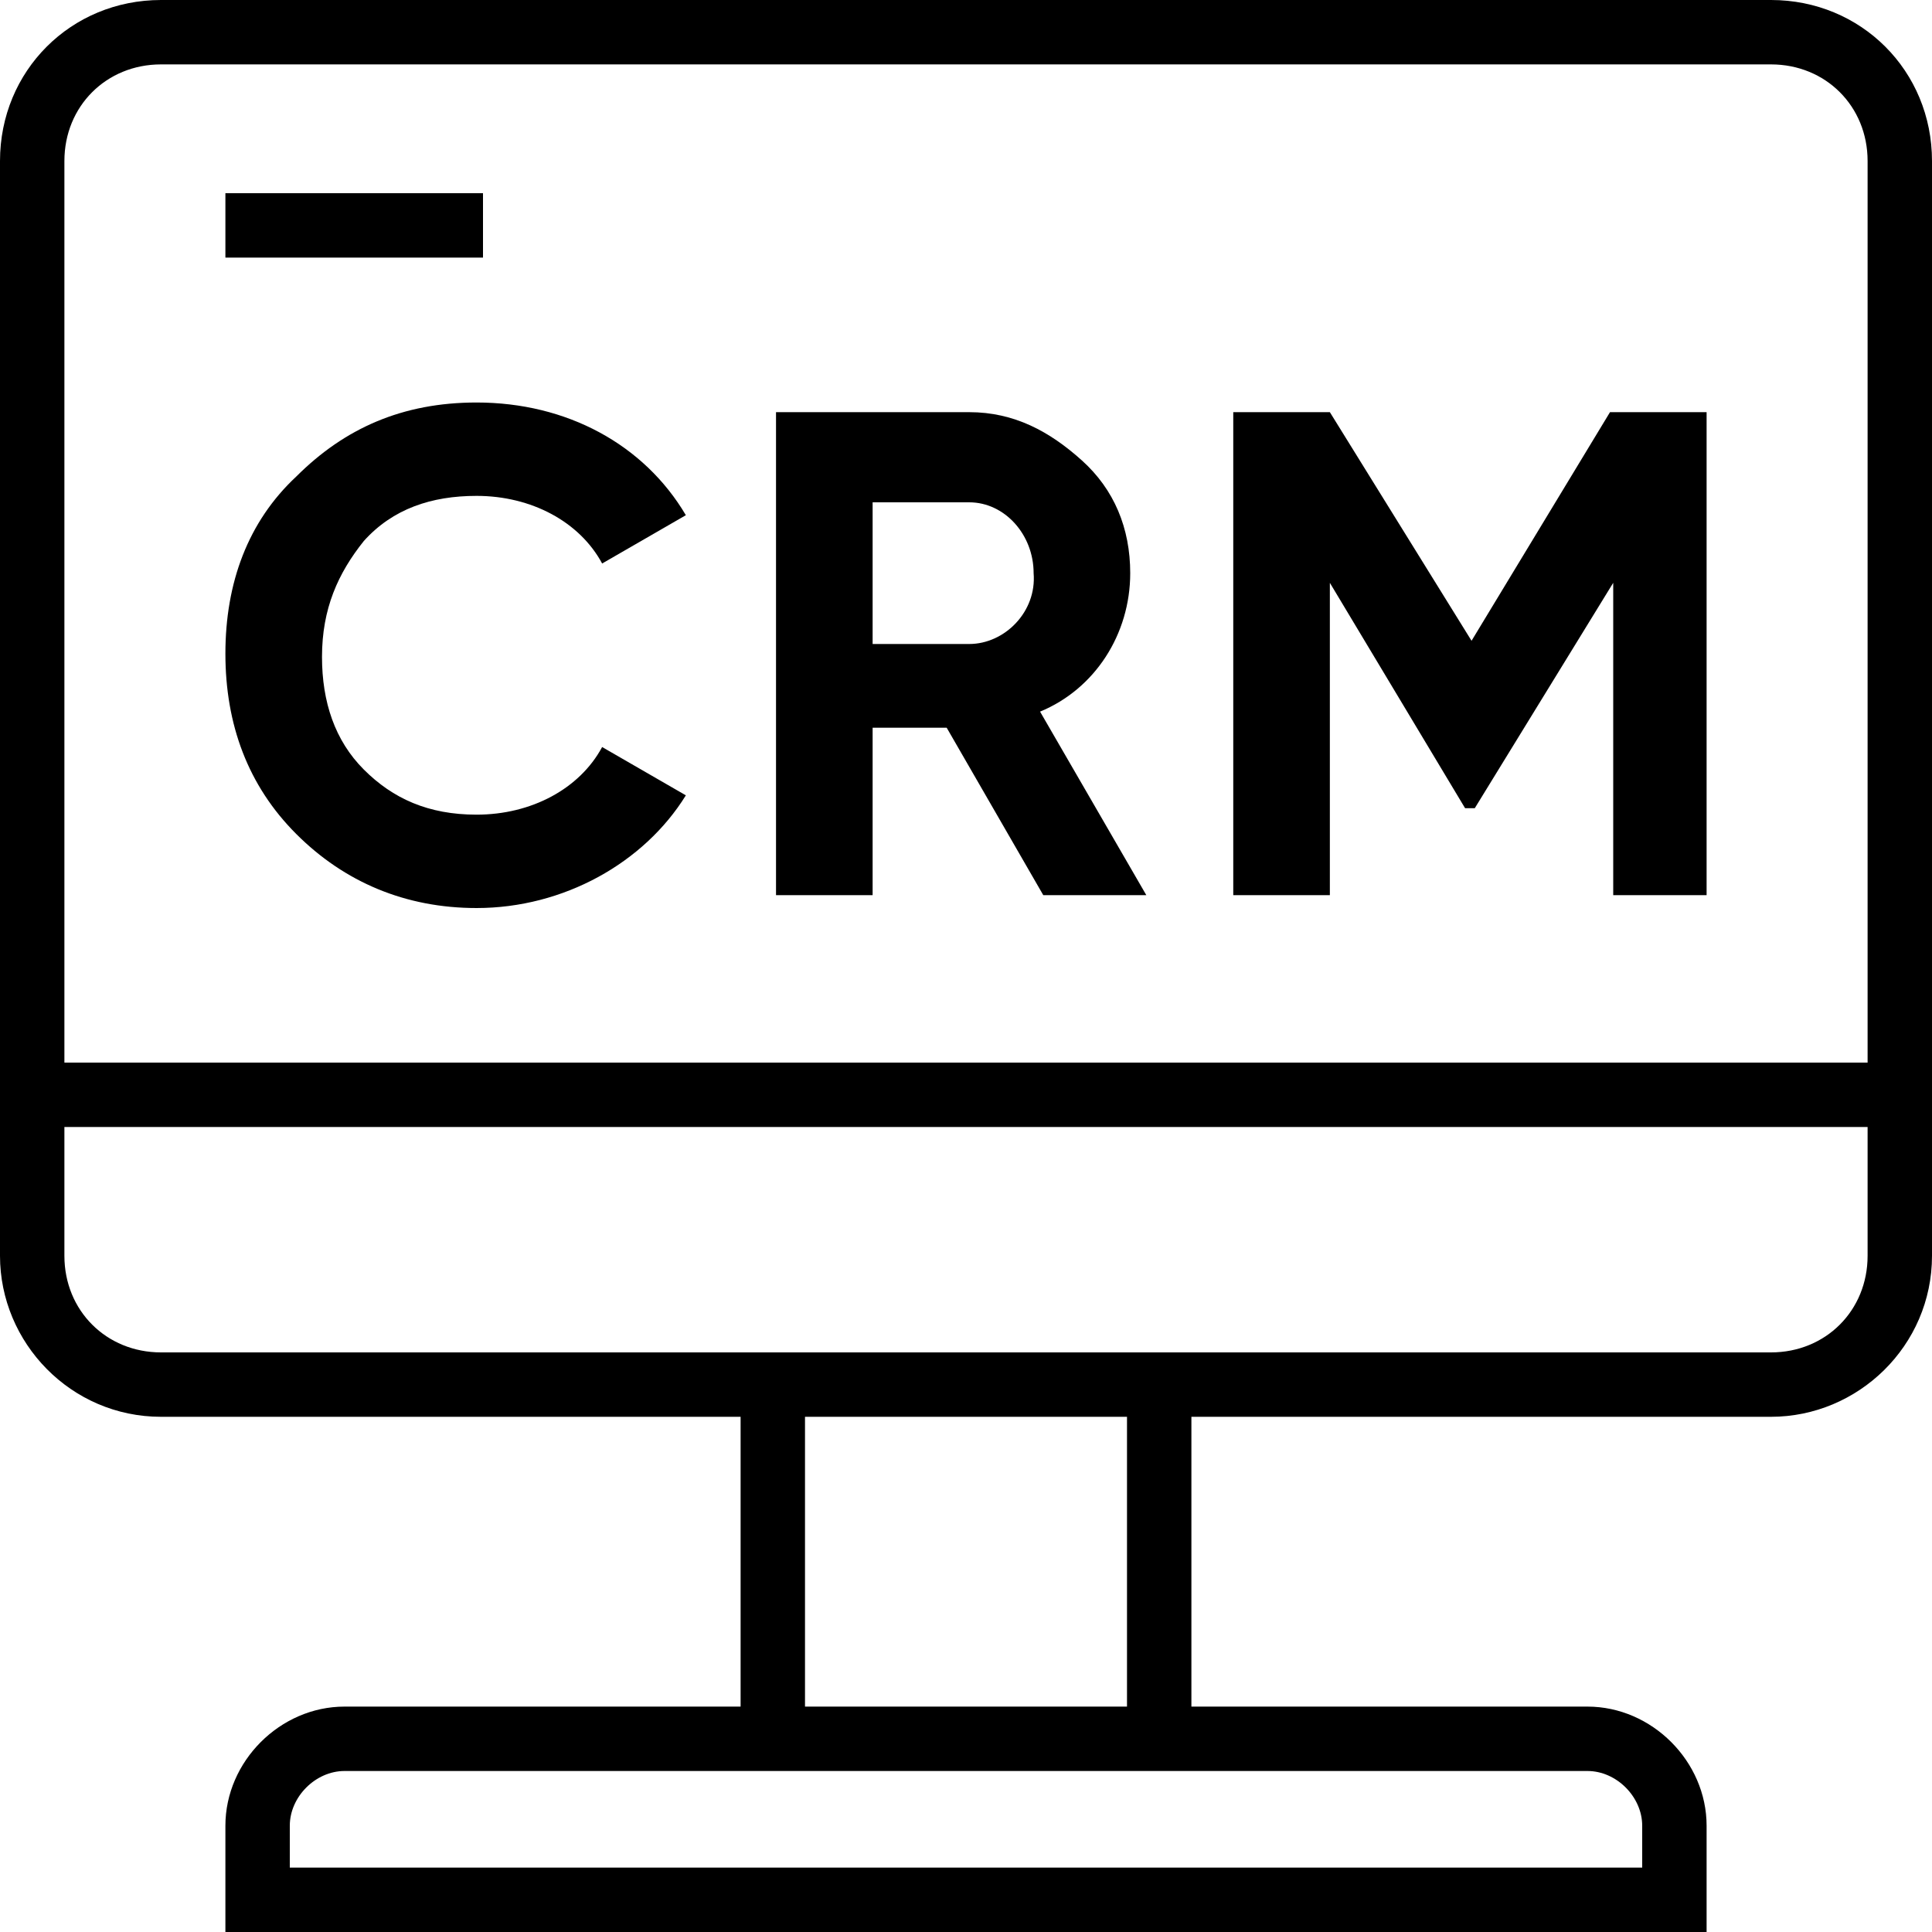
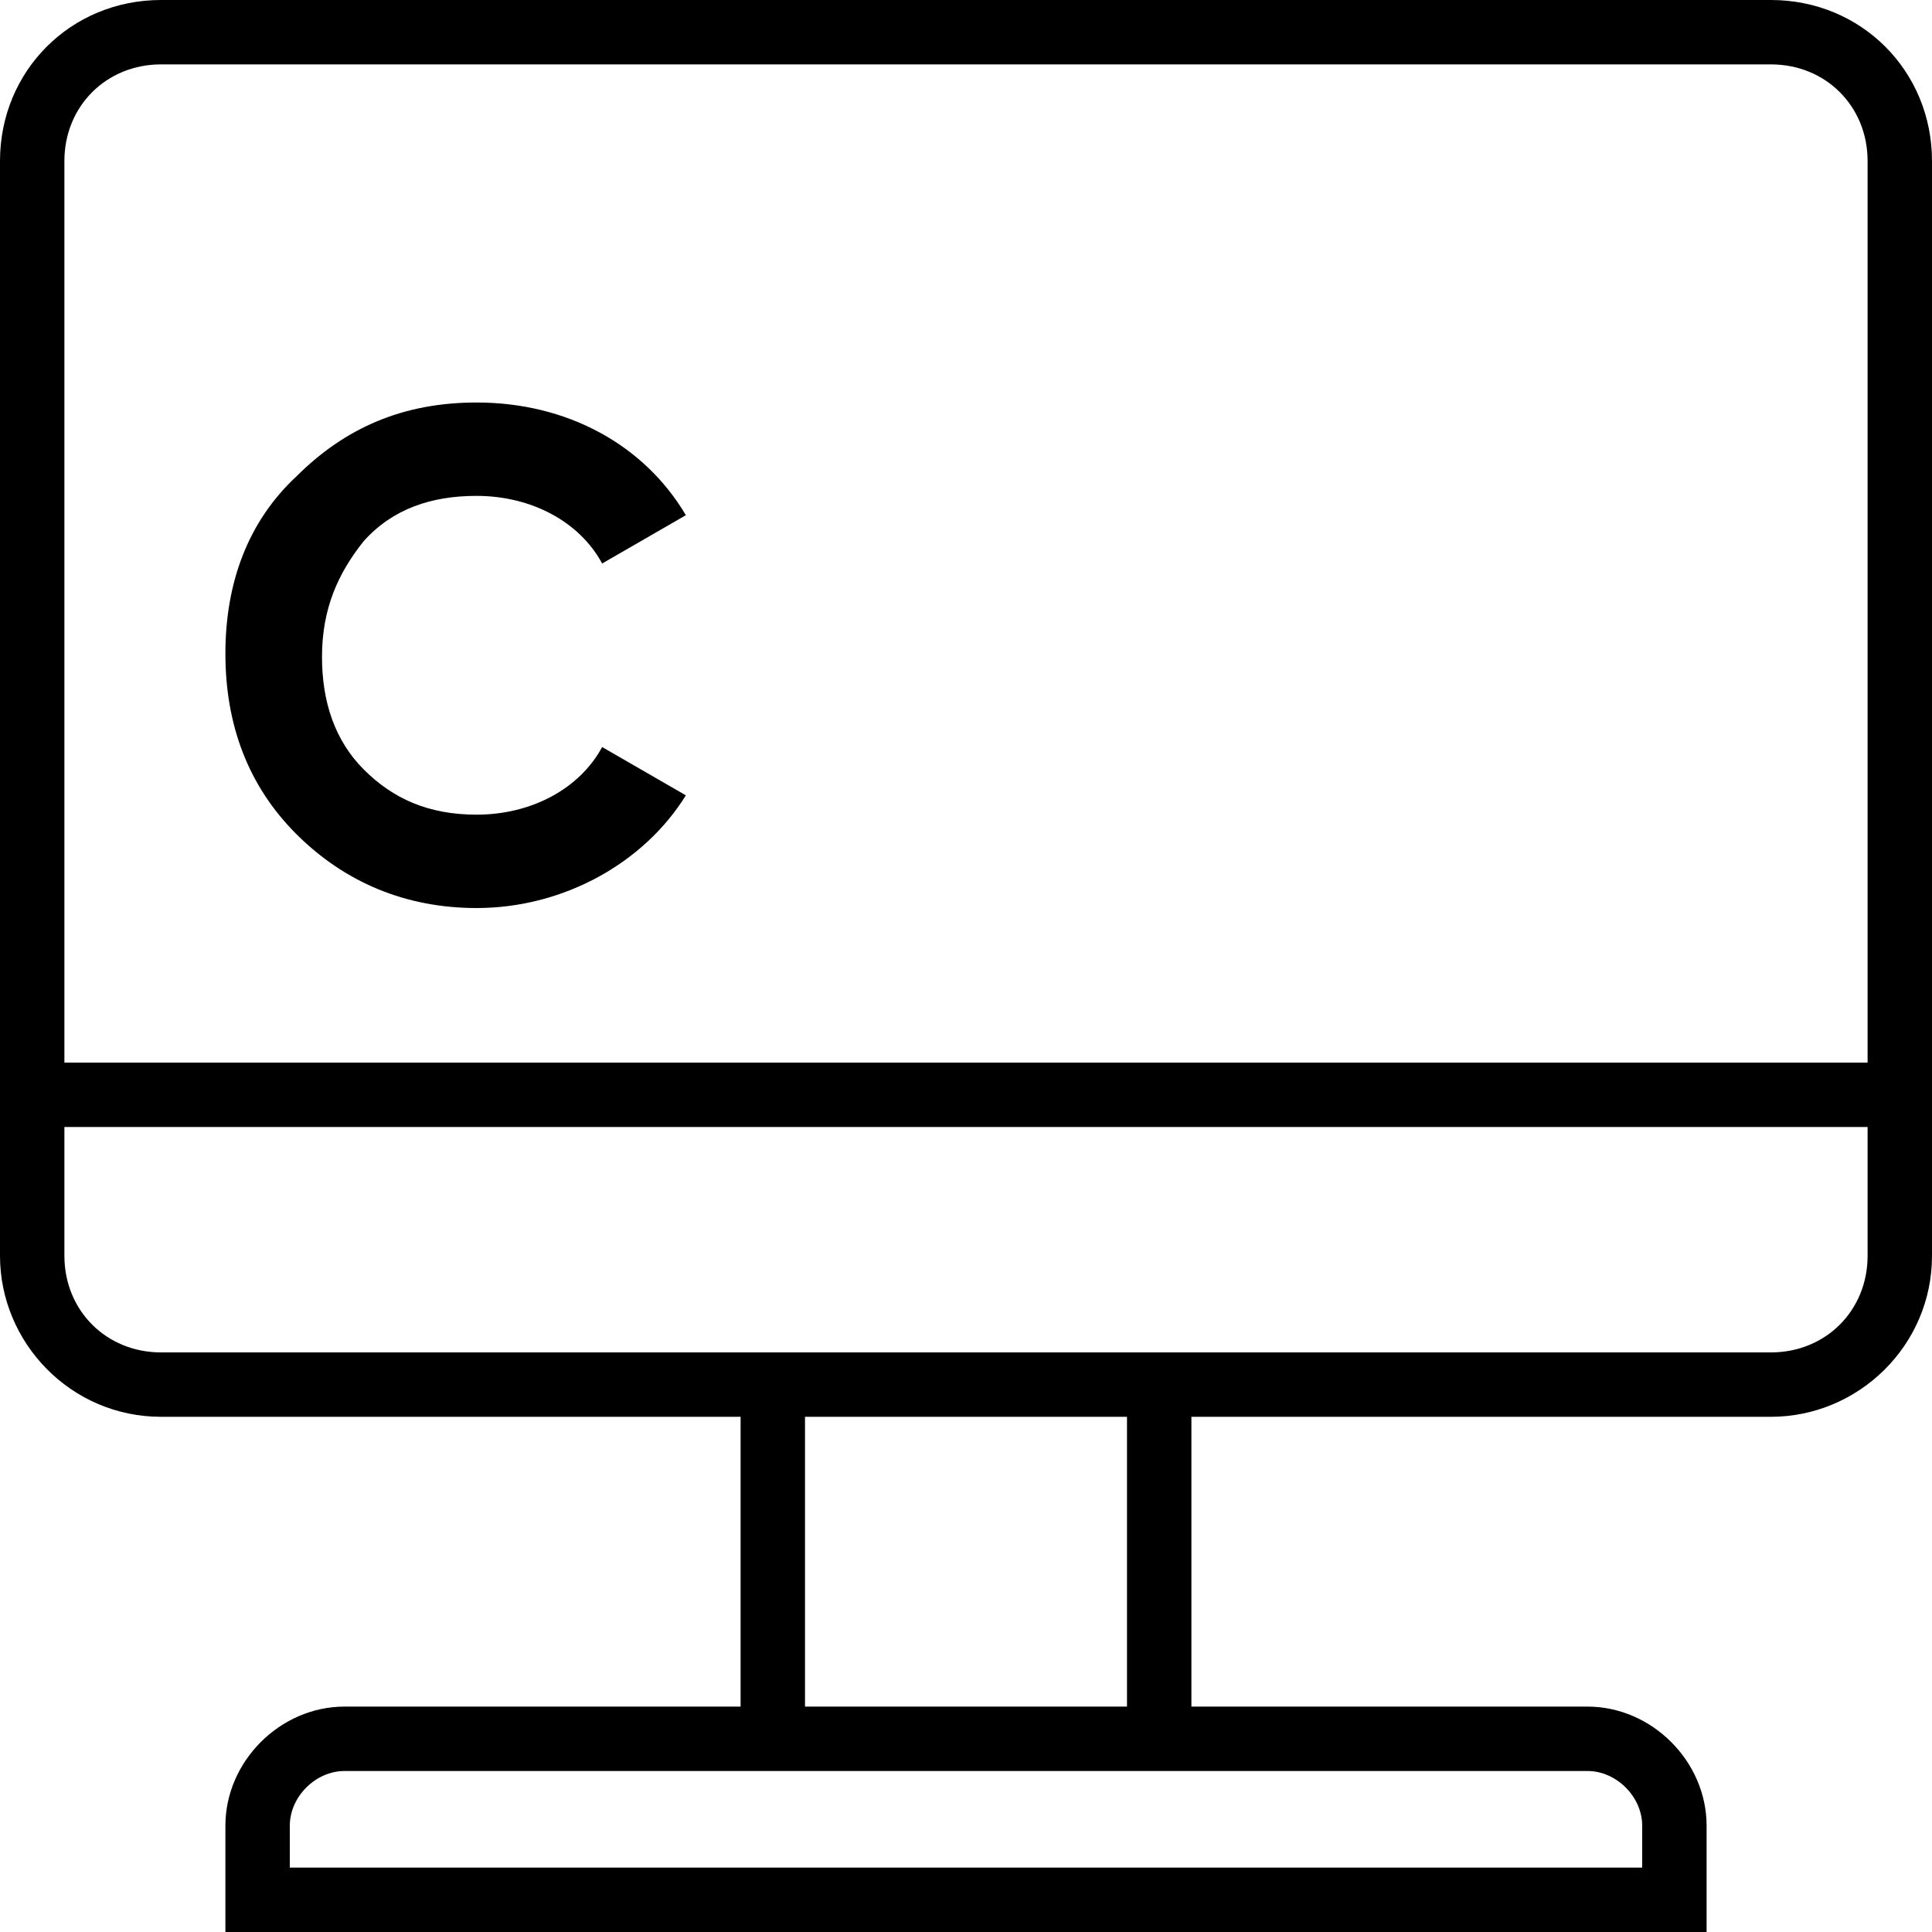
<svg xmlns="http://www.w3.org/2000/svg" x="0px" y="0px" viewBox="0 0 60 60" style="enable-background:new 0 0 60 60;" xml:space="preserve">
  <style type="text/css"> .st0{fill:none;stroke:#000000;stroke-width:1.998;stroke-miterlimit:10;} .st1{fill:#FFFFFF;} .st2{fill:none;stroke:#000000;stroke-width:1.998;stroke-linecap:round;stroke-linejoin:round;stroke-miterlimit:10;} .st3{fill:#FFFFFF;stroke:#000000;stroke-width:1.998;stroke-miterlimit:10;} .st4{fill:none;stroke:#000000;stroke-width:3.997;stroke-linecap:round;stroke-linejoin:round;stroke-miterlimit:10;} .st5{fill:none;stroke:#000000;stroke-width:1.998;stroke-linecap:round;stroke-miterlimit:10;} .st6{stroke:#000000;stroke-width:1.998;stroke-linecap:round;stroke-linejoin:round;stroke-miterlimit:10;} .st7{fill:#FFFFFF;stroke:#000000;stroke-width:1.998;stroke-linecap:round;stroke-linejoin:round;stroke-miterlimit:10;} </style>
  <g id="Layer_1"> </g>
  <g id="CRM">
    <g>
      <path d="M14.8,15.4c1.7,0,3.2,0.8,3.9,2.1l2.6-1.5c-1.3-2.2-3.7-3.5-6.5-3.5c-2.3,0-4.1,0.8-5.6,2.3C7.7,16.2,7,18.1,7,20.3 s0.7,4.1,2.2,5.6c1.5,1.5,3.4,2.3,5.6,2.3c2.7,0,5.2-1.4,6.5-3.5l-2.6-1.5c-0.7,1.3-2.2,2.1-3.9,2.1c-1.5,0-2.6-0.5-3.5-1.4 c-0.9-0.9-1.3-2.1-1.3-3.5c0-1.5,0.5-2.6,1.3-3.6C12.2,15.8,13.4,15.4,14.8,15.4z" />
-       <path d="M35.1,17.8c0-1.4-0.5-2.6-1.5-3.5s-2.1-1.5-3.5-1.5h-6v15h3v-5.2h2.3l3,5.2h3.2l-3.3-5.7C34,21.4,35.1,19.7,35.1,17.8z M30.1,20h-3v-4.4h3c1.1,0,2,1,2,2.2C32.2,19,31.2,20,30.1,20z" />
-       <polygon points="45.7,19.9 41.3,12.8 38.3,12.8 38.3,27.8 41.3,27.8 41.3,18.1 45.5,25.1 45.8,25.1 50.1,18.1 50.1,27.8 53,27.8 53,12.8 50,12.8 " />
      <path d="M55,0H5C2.2,0,0,2.2,0,5v28v6v0c0,2.7,2.2,5,5,5h0h18v9H10.7c-2,0-3.7,1.7-3.7,3.7V60h46v-3.3c0-2-1.7-3.7-3.7-3.7H37v-9 h18h0c2.7,0,5-2.2,5-5v0v-6V5C60,2.2,57.8,0,55,0z M49.3,55c0.9,0,1.7,0.8,1.7,1.7V58H9v-1.3c0-0.9,0.8-1.7,1.7-1.7H23v0h14v0 H49.3z M35,53H25v-9h10V53z M37,42L37,42l-14,0v0H5c-1.7,0-3-1.3-3-3v-4h56v4c0,1.7-1.3,3-3,3H37z M2,33V5c0-1.7,1.3-3,3-3h50 c1.7,0,3,1.3,3,3v28H2z" />
-       <rect x="7" y="6" width="8" height="2" />
    </g>
  </g>
</svg>